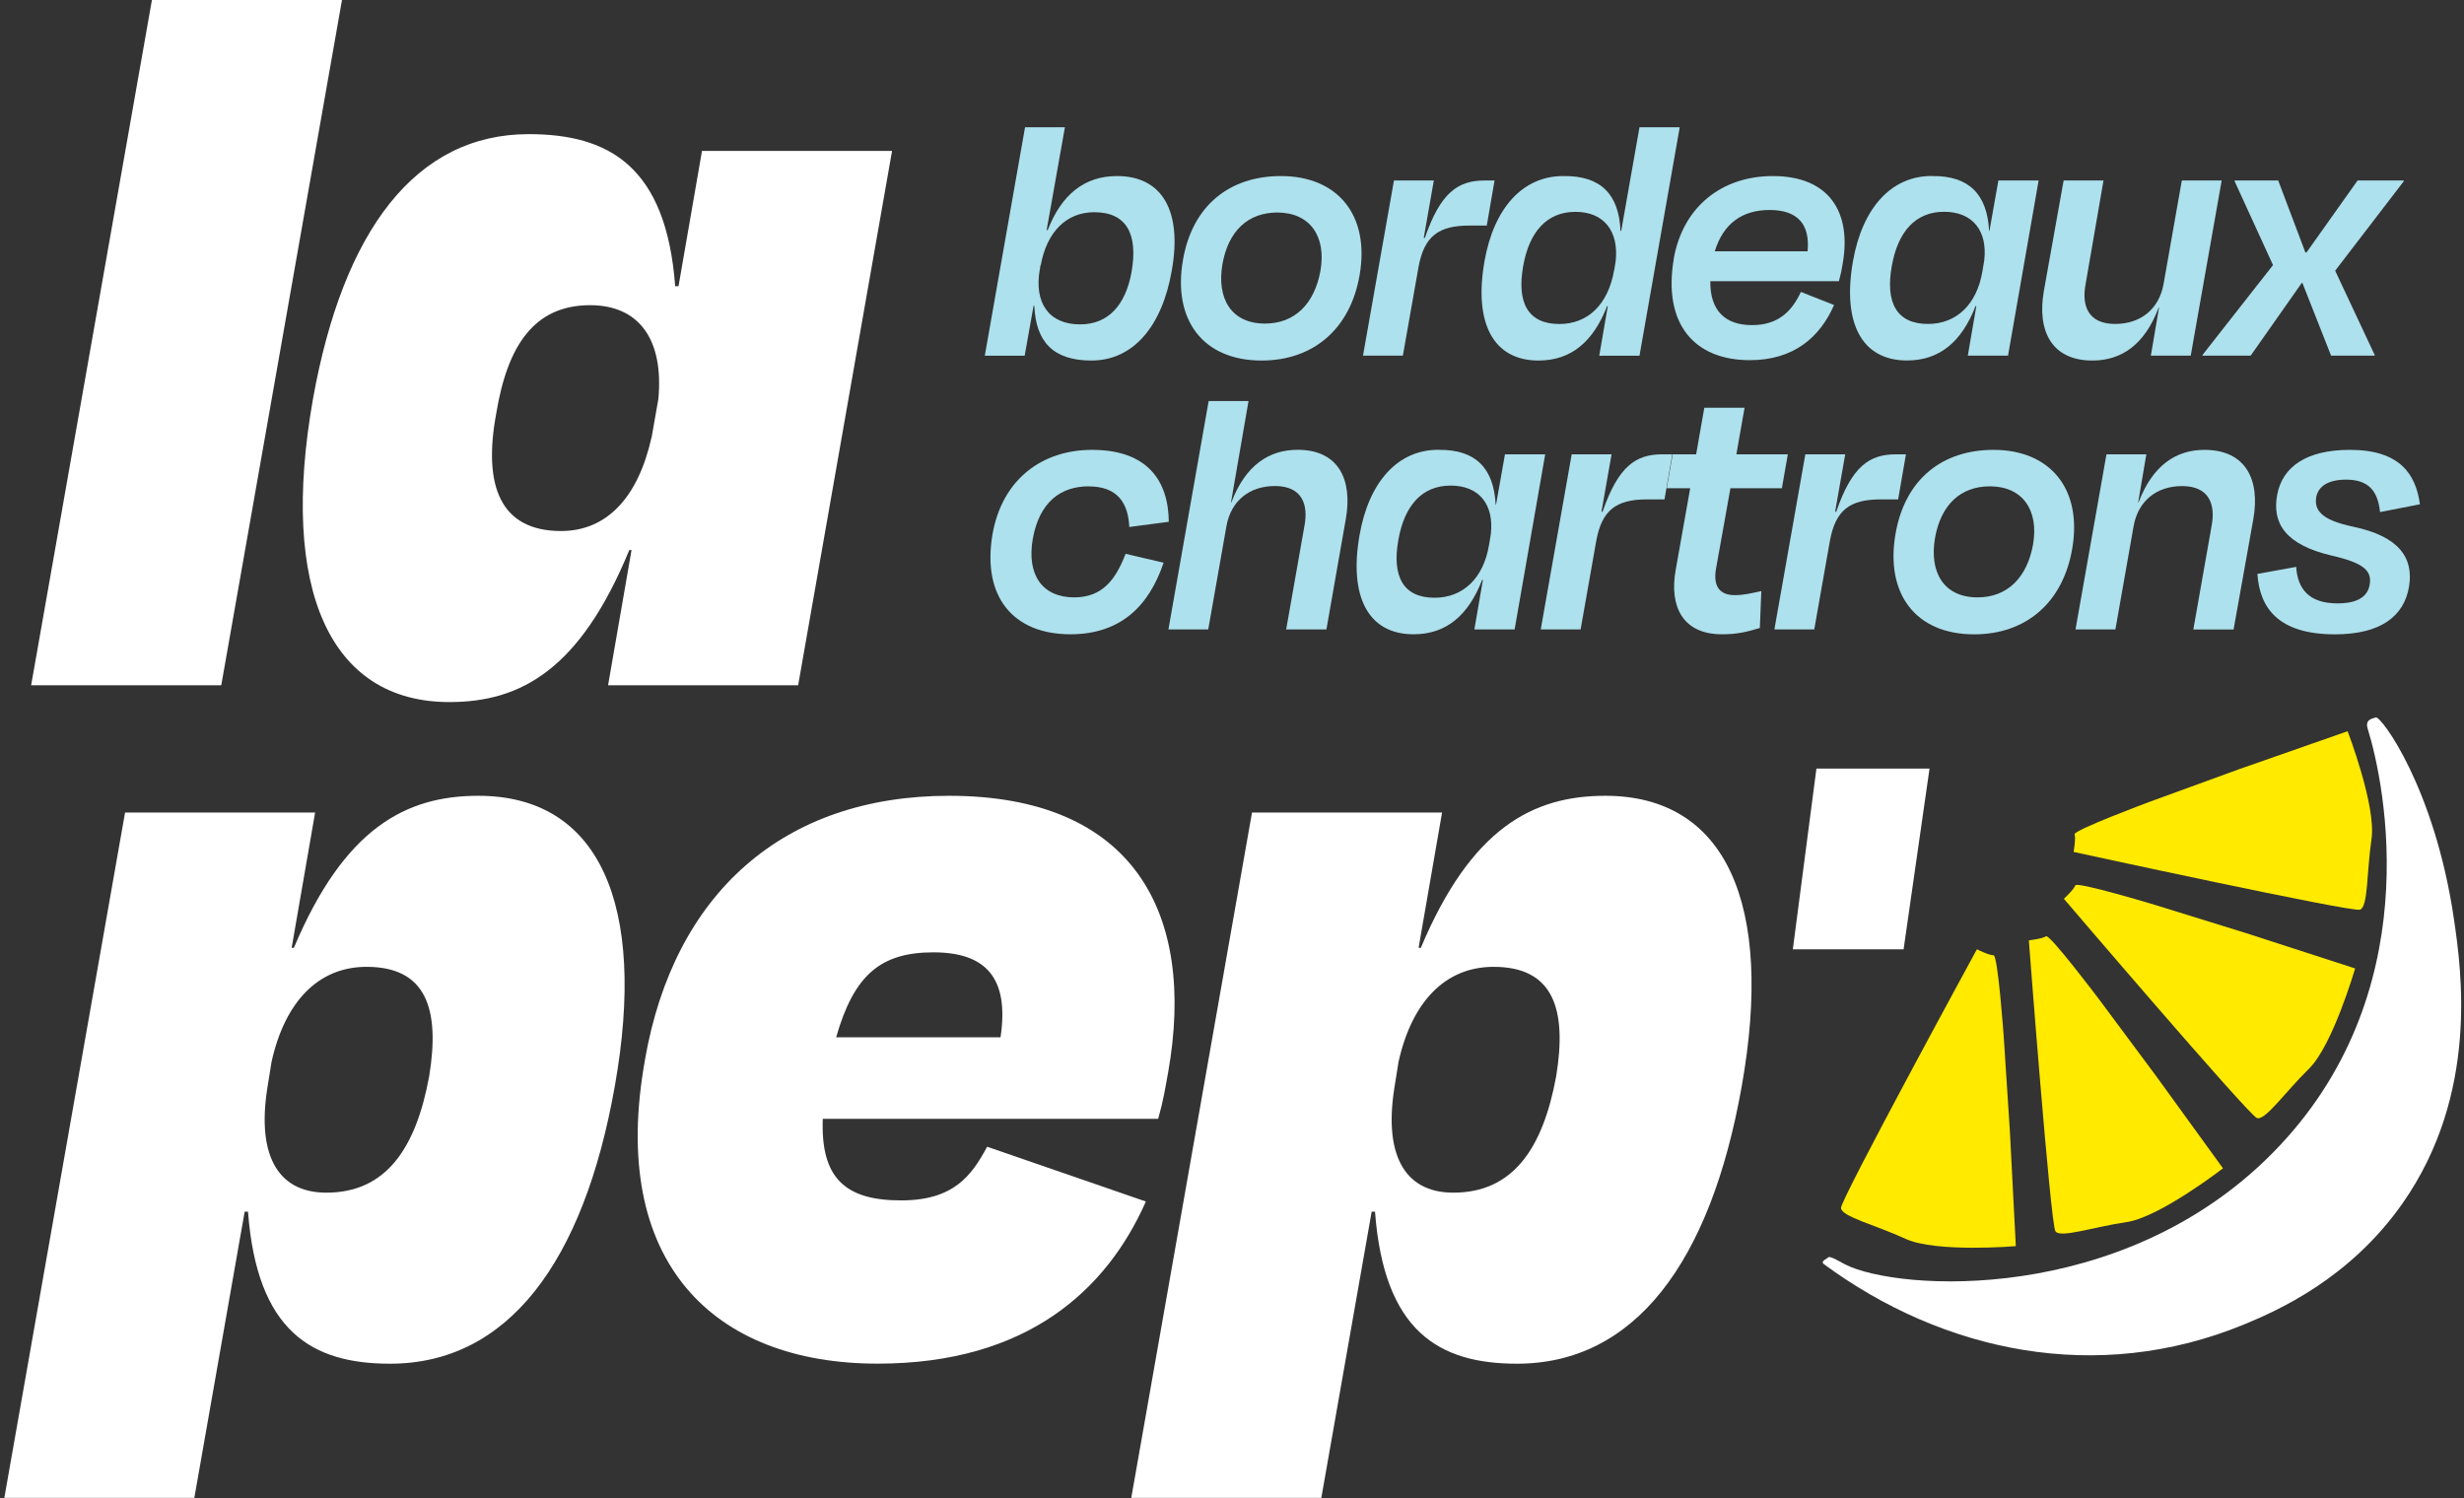
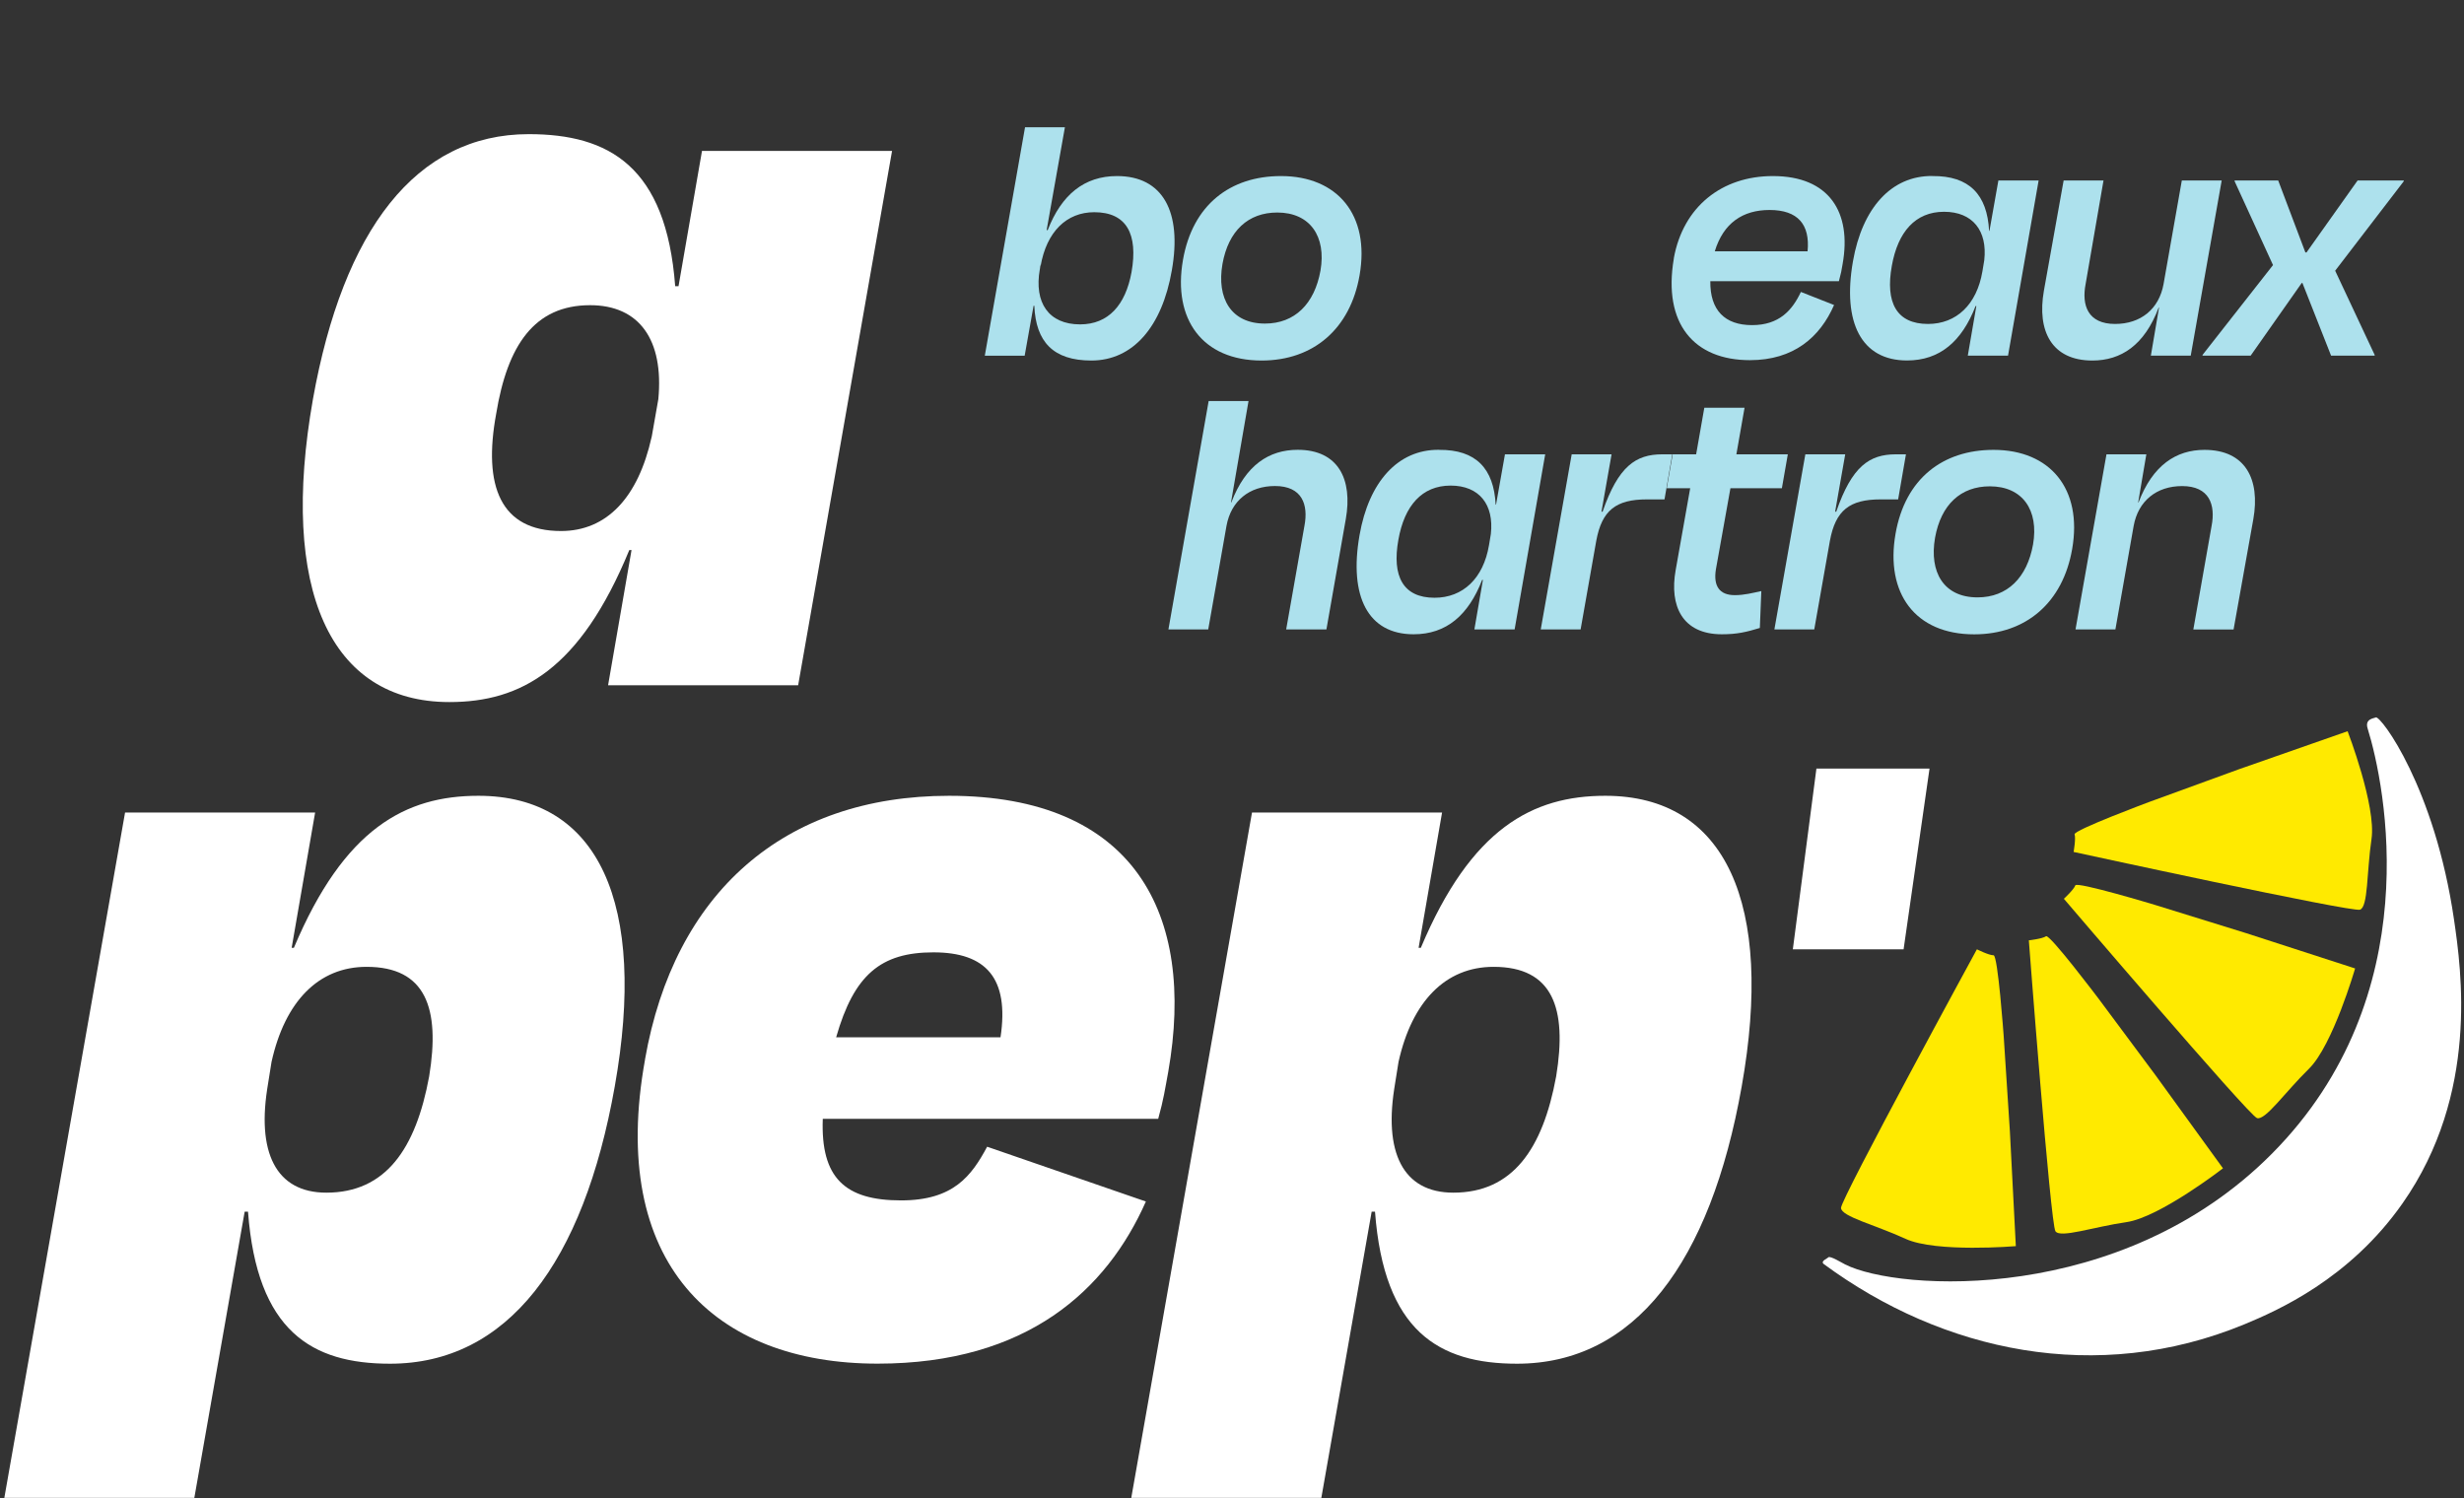
<svg xmlns="http://www.w3.org/2000/svg" width="100%" height="100%" viewBox="0 0 398 242" version="1.1" xml:space="preserve" style="fill-rule:evenodd;clip-rule:evenodd;stroke-linejoin:round;stroke-miterlimit:2;">
  <rect x="0" y="0" width="398" height="242" fill="#333333" stroke="none" />
  <g transform="matrix(1,0,0,1,-2473,0)">
    <g id="white-logo-square" transform="matrix(1,0,0,1,1408.81,19.408)">
      <rect x="1064.89" y="-19.408" width="396.845" height="241.96" style="fill:none;" />
      <g transform="matrix(1,0,0,1,1064.89,-19.408)">
-         <path d="M35.04,110.7L4.33,110.7L23.84,0L54.54,0L35.04,110.7Z" style="fill:white;fill-rule:nonzero;" />
-       </g>
+         </g>
      <g transform="matrix(1,0,0,1,1064.89,-19.408)">
        <path d="M84.7,21.67C97.7,21.67 106.91,26.91 108.36,46.23L108.9,46.23L112.69,24.38L143.39,24.38L128.22,110.7L97.52,110.7L101.31,88.85L100.95,88.85C93,108.17 83.43,113.41 71.88,113.41C52.56,113.41 44.43,95.17 49.85,64.47C54.73,37.2 66.46,21.67 84.7,21.67ZM104.56,70.61L105.64,64.47C106.54,54.9 102.57,49.3 94.62,49.3C85.59,49.3 81.26,55.8 79.45,66.82C77.28,78.56 80.17,85.78 89.92,85.78C97.32,85.78 102.38,80.36 104.55,70.61L104.56,70.61Z" style="fill:white;fill-rule:nonzero;" />
      </g>
      <g transform="matrix(1,0,0,1,1064.89,-19.408)">
        <path d="M62.3,220.29C49.66,220.29 40.81,215.05 39.36,195.73L38.82,195.73L30.69,241.96L0,241.96L19.5,131.26L50.2,131.26L46.41,153.11L46.77,153.11C54.9,133.79 64.83,128.55 76.57,128.55C96.07,128.55 103.84,146.07 98.6,175.5C93.54,204.03 81.26,220.29 62.3,220.29ZM68.62,173.88C70.43,162.86 68.08,156.18 58.51,156.18C50.74,156.18 45.33,161.78 43.16,171.53L42.44,176.04L42.62,174.96C40.63,186.16 43.88,192.66 52.01,192.66C61.58,192.66 66.46,185.62 68.62,173.88Z" style="fill:white;fill-rule:nonzero;" />
      </g>
      <g transform="matrix(1,0,0,1,1064.89,-19.408)">
        <path d="M103.48,171.17C108.18,144.26 125.87,128.55 152.6,128.55C182.4,128.55 192.51,147.51 188,173.15C187.46,176.04 187.28,177.48 186.38,180.73L132.2,180.73C131.84,190.3 135.81,193.91 144.84,193.91C153.33,193.91 156.22,189.94 158.75,185.24L184.39,194.09C178.07,208.36 165.25,220.28 141.05,220.28C114.68,220.28 97.53,204.03 103.49,171.16L103.48,171.17ZM134.36,167.56L160.91,167.56C162.35,157.99 158.56,153.84 150.07,153.84C141.58,153.84 137.25,157.45 134.36,167.56Z" style="fill:white;fill-rule:nonzero;" />
      </g>
      <g transform="matrix(1,0,0,1,1064.89,-19.408)">
        <path d="M244.34,220.29C231.7,220.29 222.85,215.05 221.4,195.73L220.86,195.73L212.73,241.96L182.03,241.96L201.53,131.26L232.23,131.26L228.44,153.11L228.8,153.11C236.93,133.79 246.86,128.55 258.6,128.55C278.1,128.55 285.87,146.07 280.63,175.5C275.57,204.03 263.29,220.29 244.33,220.29L244.34,220.29ZM250.66,173.88C252.47,162.86 250.12,156.18 240.55,156.18C232.78,156.18 227.37,161.78 225.2,171.53L224.48,176.04L224.66,174.96C222.67,186.16 225.92,192.66 234.05,192.66C243.62,192.66 248.5,185.62 250.66,173.88Z" style="fill:white;fill-rule:nonzero;" />
      </g>
      <g transform="matrix(1,0,0,1,1064.89,-19.408)">
        <path d="M168.35,37.17L168.53,37.17C170.76,31.45 174.43,28.44 179.73,28.44C187.13,28.44 190.26,34.22 188.58,43.67C187.01,52.76 182.32,58.24 175.58,58.24C169.44,58.24 166.61,55.23 166.37,49.39L166.25,49.39L164.81,57.46L158.37,57.46L164.87,20.56L171.31,20.56L168.36,37.17L168.35,37.17ZM182.07,43.97C183.15,37.83 181.29,34.28 176.05,34.28C171.6,34.28 168.34,37.41 167.38,43.01L167.38,42.65L167.26,43.55L167.26,43.49C166.3,48.91 168.7,52.4 173.76,52.4C178.34,52.4 181.1,49.27 182.07,43.97Z" style="fill:rgb(173,225,237);fill-rule:nonzero;" />
      </g>
      <g transform="matrix(1,0,0,1,1064.89,-19.408)">
        <path d="M190.38,41.98C191.94,33.07 198.02,28.44 206.21,28.44C215.36,28.44 220.6,34.76 218.91,44.45C217.41,53.12 211.45,58.24 203.08,58.24C193.57,58.24 188.69,51.62 190.38,41.99L190.38,41.98ZM196.76,42.64C195.8,48.18 198.14,52.27 203.62,52.27C208.44,52.27 211.63,49.08 212.59,43.72C213.55,38.18 210.9,34.33 205.61,34.33C200.91,34.33 197.72,37.28 196.76,42.64Z" style="fill:rgb(173,225,237);fill-rule:nonzero;" />
      </g>
      <g transform="matrix(1,0,0,1,1064.89,-19.408)">
-         <path d="M219.46,57.45L224.46,29.16L230.9,29.16L229.27,38.43L229.45,38.43C231.98,31.09 234.81,29.16 239.08,29.16L240.71,29.16L239.45,36.44L236.62,36.44C231.62,36.44 229.34,38.19 228.43,43.12L225.9,57.45L219.46,57.45Z" style="fill:rgb(173,225,237);fill-rule:nonzero;" />
-       </g>
+         </g>
      <g transform="matrix(1,0,0,1,1064.89,-19.408)">
-         <path d="M259.01,49.45L258.89,49.45C256.66,55.17 253.11,58.24 247.81,58.24C240.47,58.24 237.34,52.16 239.08,42.23C240.58,33.62 245.28,28.38 251.9,28.44C257.92,28.38 260.81,31.45 261.05,37.29L261.17,37.29L264.12,20.56L270.62,20.56L264.12,57.46L257.62,57.46L259,49.45L259.01,49.45ZM260.03,43.61L260.03,43.67L260.27,42.23C260.81,37.35 258.4,34.22 253.77,34.22C249.14,34.22 246.31,37.47 245.34,42.95C244.26,48.91 246.12,52.34 251.18,52.34C255.76,52.34 259.07,49.21 260.03,43.61Z" style="fill:rgb(173,225,237);fill-rule:nonzero;" />
-       </g>
+         </g>
      <g transform="matrix(1,0,0,1,1064.89,-19.408)">
        <path d="M269.66,41.74C271.17,33.37 277.43,28.44 285.67,28.44C294.76,28.44 298.43,34.28 296.93,42.65C296.81,43.49 296.63,44.34 296.33,45.42L275.56,45.42C275.5,50.12 277.91,52.52 282.3,52.52C286.69,52.52 288.8,50.11 290.19,47.16L295.55,49.27C293.26,54.51 288.99,58.18 281.95,58.18C272.98,58.18 267.86,52.34 269.67,41.75L269.66,41.74ZM276.28,40.6L291.27,40.6C291.69,36.27 289.71,33.92 285.13,33.92C280.8,33.92 277.67,36.03 276.28,40.6Z" style="fill:rgb(173,225,237);fill-rule:nonzero;" />
      </g>
      <g transform="matrix(1,0,0,1,1064.89,-19.408)">
        <path d="M311.44,28.44C317.4,28.38 320.29,31.45 320.59,37.29L320.65,37.29L322.09,29.16L328.59,29.16L323.65,57.45L317.15,57.45L318.53,49.44L318.41,49.44C316.18,55.16 312.63,58.23 307.33,58.23C299.99,58.23 296.86,52.15 298.6,42.22C300.1,33.61 304.8,28.37 311.42,28.43L311.44,28.44ZM319.51,43.85L319.81,42.04C320.35,37.28 317.94,34.21 313.31,34.21C308.68,34.21 305.85,37.46 304.88,42.94C303.8,48.9 305.66,52.33 310.72,52.33C315.3,52.33 318.61,49.2 319.51,43.84L319.51,43.85Z" style="fill:rgb(173,225,237);fill-rule:nonzero;" />
      </g>
      <g transform="matrix(1,0,0,1,1064.89,-19.408)">
        <path d="M348.04,49.69L347.98,49.69C345.69,55.77 341.9,58.24 337.27,58.24C330.71,58.24 328.3,53.48 329.44,46.98L332.63,29.16L339.07,29.16L336.18,45.89C335.52,49.32 336.54,52.33 340.94,52.33C345.09,52.33 348.04,49.92 348.77,45.89L351.72,29.16L358.16,29.16L353.16,57.45L346.72,57.45L348.04,49.68L348.04,49.69Z" style="fill:rgb(173,225,237);fill-rule:nonzero;" />
      </g>
      <g transform="matrix(1,0,0,1,1064.89,-19.408)">
        <path d="M371.21,45.71L371.09,45.71L362.84,57.45L355.07,57.45L355.07,57.33L366.45,42.82L360.25,29.28L360.25,29.16L367.29,29.16L371.68,40.78L371.86,40.78L380.11,29.16L387.57,29.16L387.57,29.28L376.49,43.73L382.87,57.33L382.87,57.45L375.83,57.45L371.2,45.71L371.21,45.71Z" style="fill:rgb(173,225,237);fill-rule:nonzero;" />
      </g>
      <g transform="matrix(1,0,0,1,1064.89,-19.408)">
-         <path d="M175.15,78.56C170.7,78.56 167.2,81.03 166.12,87.05C165.1,92.95 167.74,96.5 172.8,96.5C177.43,96.5 179.54,93.55 181.11,89.46L187.25,90.9C184.84,98.06 180.15,102.46 172.2,102.46C163.05,102.46 157.87,96.5 159.62,86.27C161.19,77.42 167.63,72.67 175.69,72.67C184.66,72.67 188.03,77.67 188.09,84.29L181.71,85.13C181.53,81.22 179.78,78.57 175.15,78.57L175.15,78.56Z" style="fill:rgb(173,225,237);fill-rule:nonzero;" />
-       </g>
+         </g>
      <g transform="matrix(1,0,0,1,1064.89,-19.408)">
        <path d="M194.47,101.68L188.03,101.68L194.53,64.78L200.97,64.78L198.14,81.15L198.2,81.15C200.49,75.13 204.28,72.66 208.91,72.66C215.47,72.66 217.82,77.42 216.68,83.86L213.55,101.68L207.05,101.68L210,84.95C210.66,81.52 209.64,78.51 205.24,78.51C201.09,78.51 198.14,80.92 197.41,84.95L194.46,101.68L194.47,101.68Z" style="fill:rgb(173,225,237);fill-rule:nonzero;" />
      </g>
      <g transform="matrix(1,0,0,1,1064.89,-19.408)">
        <path d="M231.74,72.67C237.7,72.61 240.59,75.68 240.89,81.52L240.95,81.52L242.39,73.39L248.89,73.39L243.95,101.68L237.45,101.68L238.83,93.67L238.71,93.67C236.48,99.39 232.93,102.46 227.63,102.46C220.29,102.46 217.16,96.38 218.9,86.45C220.4,77.84 225.1,72.6 231.72,72.66L231.74,72.67ZM239.81,88.08L240.11,86.27C240.65,81.51 238.24,78.44 233.61,78.44C228.98,78.44 226.15,81.69 225.18,87.17C224.1,93.13 225.96,96.56 231.02,96.56C235.6,96.56 238.91,93.43 239.81,88.07L239.81,88.08Z" style="fill:rgb(173,225,237);fill-rule:nonzero;" />
      </g>
      <g transform="matrix(1,0,0,1,1064.89,-19.408)">
        <path d="M248.17,101.68L253.17,73.39L259.61,73.39L257.98,82.66L258.16,82.66C260.69,75.32 263.52,73.39 267.79,73.39L269.42,73.39L268.16,80.67L265.33,80.67C260.33,80.67 258.05,82.42 257.14,87.35L254.61,101.68L248.17,101.68Z" style="fill:rgb(173,225,237);fill-rule:nonzero;" />
      </g>
      <g transform="matrix(1,0,0,1,1064.89,-19.408)">
        <path d="M272.31,78.87L268.52,78.87L269.48,73.39L273.27,73.39L274.59,65.87L281.09,65.87L279.77,73.39L288.08,73.39L287.12,78.87L278.81,78.87L276.46,91.99C276.04,94.64 277,96.14 279.53,96.14C281.03,96.14 282.42,95.78 283.8,95.48L283.56,101.44C281.39,102.1 279.89,102.46 277.42,102.46C271.04,102.46 268.93,97.88 269.96,92.11L272.31,78.87Z" style="fill:rgb(173,225,237);fill-rule:nonzero;" />
      </g>
      <g transform="matrix(1,0,0,1,1064.89,-19.408)">
        <path d="M285.91,101.68L290.91,73.39L297.35,73.39L295.72,82.66L295.9,82.66C298.43,75.32 301.26,73.39 305.53,73.39L307.16,73.39L305.9,80.67L303.07,80.67C298.07,80.67 295.79,82.42 294.88,87.35L292.35,101.68L285.91,101.68Z" style="fill:rgb(173,225,237);fill-rule:nonzero;" />
      </g>
      <g transform="matrix(1,0,0,1,1064.89,-19.408)">
        <path d="M305.48,86.21C307.04,77.3 313.12,72.67 321.31,72.67C330.46,72.67 335.7,78.99 334.01,88.68C332.51,97.35 326.55,102.47 318.18,102.47C308.67,102.47 303.79,95.85 305.48,86.22L305.48,86.21ZM311.86,86.87C310.9,92.41 313.24,96.5 318.72,96.5C323.54,96.5 326.73,93.31 327.69,87.95C328.65,82.41 326,78.56 320.71,78.56C316.01,78.56 312.82,81.51 311.86,86.87Z" style="fill:rgb(173,225,237);fill-rule:nonzero;" />
      </g>
      <g transform="matrix(1,0,0,1,1064.89,-19.408)">
        <path d="M340.99,101.68L334.55,101.68L339.55,73.39L345.99,73.39L344.67,81.16L344.73,81.16C347.02,75.14 350.81,72.67 355.38,72.67C362,72.67 364.41,77.43 363.27,83.87L360.08,101.69L353.58,101.69L356.53,84.96C357.19,81.53 356.17,78.52 351.77,78.52C347.62,78.52 344.67,80.93 343.94,84.96L340.99,101.69L340.99,101.68Z" style="fill:rgb(173,225,237);fill-rule:nonzero;" />
      </g>
      <g transform="matrix(1,0,0,1,1064.89,-19.408)">
-         <path d="M363.93,92.71L370.19,91.57C370.43,95.18 372.3,97.47 376.87,97.47C380,97.47 381.69,96.45 382.05,94.52C382.47,92.29 381.27,90.97 375.97,89.76C368.45,88.01 366.28,84.52 367.12,79.95C367.96,75.38 371.88,72.67 378.86,72.67C386.87,72.67 389.51,76.52 390.18,81.46L383.74,82.72C383.38,79.29 381.87,77.48 378.26,77.48C375.43,77.48 373.81,78.5 373.44,80.25C373.08,82.36 374.16,83.98 379.34,85.07C386.92,86.64 389.15,90.19 388.43,94.7C387.65,99.58 383.79,102.47 376.45,102.47C367.18,102.47 364.29,98.08 363.93,92.72L363.93,92.71Z" style="fill:rgb(173,225,237);fill-rule:nonzero;" />
-       </g>
+         </g>
      <g transform="matrix(1,0,0,1,1064.89,-19.408)">
        <path d="M306.78,153.35L288.89,153.35L292.7,124.15L310.97,124.15L306.78,153.35Z" style="fill:white;fill-rule:nonzero;" />
      </g>
      <g transform="matrix(1,0,0,1,1064.89,-19.408)">
        <path d="M334.24,137.63C334.24,137.63 334.63,135.44 334.4,134.78C334.17,134.12 346.5,129.53 346.5,129.53L360.98,124.25L378.5,118.12C378.5,118.12 383.15,130.2 382.36,135.54C381.57,140.88 381.83,146.5 380.5,146.95C379.17,147.4 334.24,137.62 334.24,137.62L334.24,137.63Z" style="fill:rgb(255,234,0);fill-rule:nonzero;" />
      </g>
      <g transform="matrix(1,0,0,1,1064.89,-19.408)">
        <path d="M332.67,145.19C332.67,145.19 334.3,143.68 334.52,143.02C334.74,142.36 347.33,146.16 347.33,146.16L362.05,150.72L379.71,156.44C379.71,156.44 376.11,168.87 372.25,172.65C368.39,176.43 365.19,181.06 363.86,180.61C362.53,180.16 332.67,145.19 332.67,145.19Z" style="fill:rgb(255,234,0);fill-rule:nonzero;" />
      </g>
      <g transform="matrix(1,0,0,1,1064.89,-19.408)">
        <path d="M327.01,151.9C327.01,151.9 329.22,151.65 329.79,151.24C330.36,150.83 338.28,161.33 338.28,161.33L347.48,173.7L358.37,188.73C358.37,188.73 348.13,196.65 342.78,197.42C337.44,198.19 332.12,200.05 331.31,198.9C330.5,197.75 327.01,151.9 327.01,151.9Z" style="fill:rgb(255,234,0);fill-rule:nonzero;" />
      </g>
      <g transform="matrix(1,0,0,1,1064.89,-19.408)">
        <path d="M318.62,153.35C318.62,153.35 320.61,154.34 321.31,154.31C322.01,154.28 322.95,167.39 322.95,167.39L323.95,182.77L324.91,201.3C324.91,201.3 312.01,202.38 307.1,200.12C302.19,197.86 296.73,196.53 296.67,195.13C296.61,193.73 318.62,153.35 318.62,153.35Z" style="fill:rgb(255,234,0);fill-rule:nonzero;" />
      </g>
      <g transform="matrix(1,0,0,1,1064.89,-19.408)">
        <path d="M383.05,115.89C383.84,115.55 392.59,127.24 395.69,148.57C396.86,156.63 399.78,176.68 387.37,194.39C378.8,206.62 367.15,211.72 361.82,213.93C337.98,223.77 313.11,218.35 293.91,204.21C293.27,203.74 294.43,203.32 294.62,203.11C294.9,202.81 296.79,203.98 297.33,204.25C305.92,208.6 341.95,210.86 366.27,186.37C391.59,160.87 384.59,126.86 381.73,117.66C381.25,116.12 382.73,116.04 383.05,115.9L383.05,115.89Z" style="fill:white;fill-rule:nonzero;" />
      </g>
    </g>
  </g>
</svg>